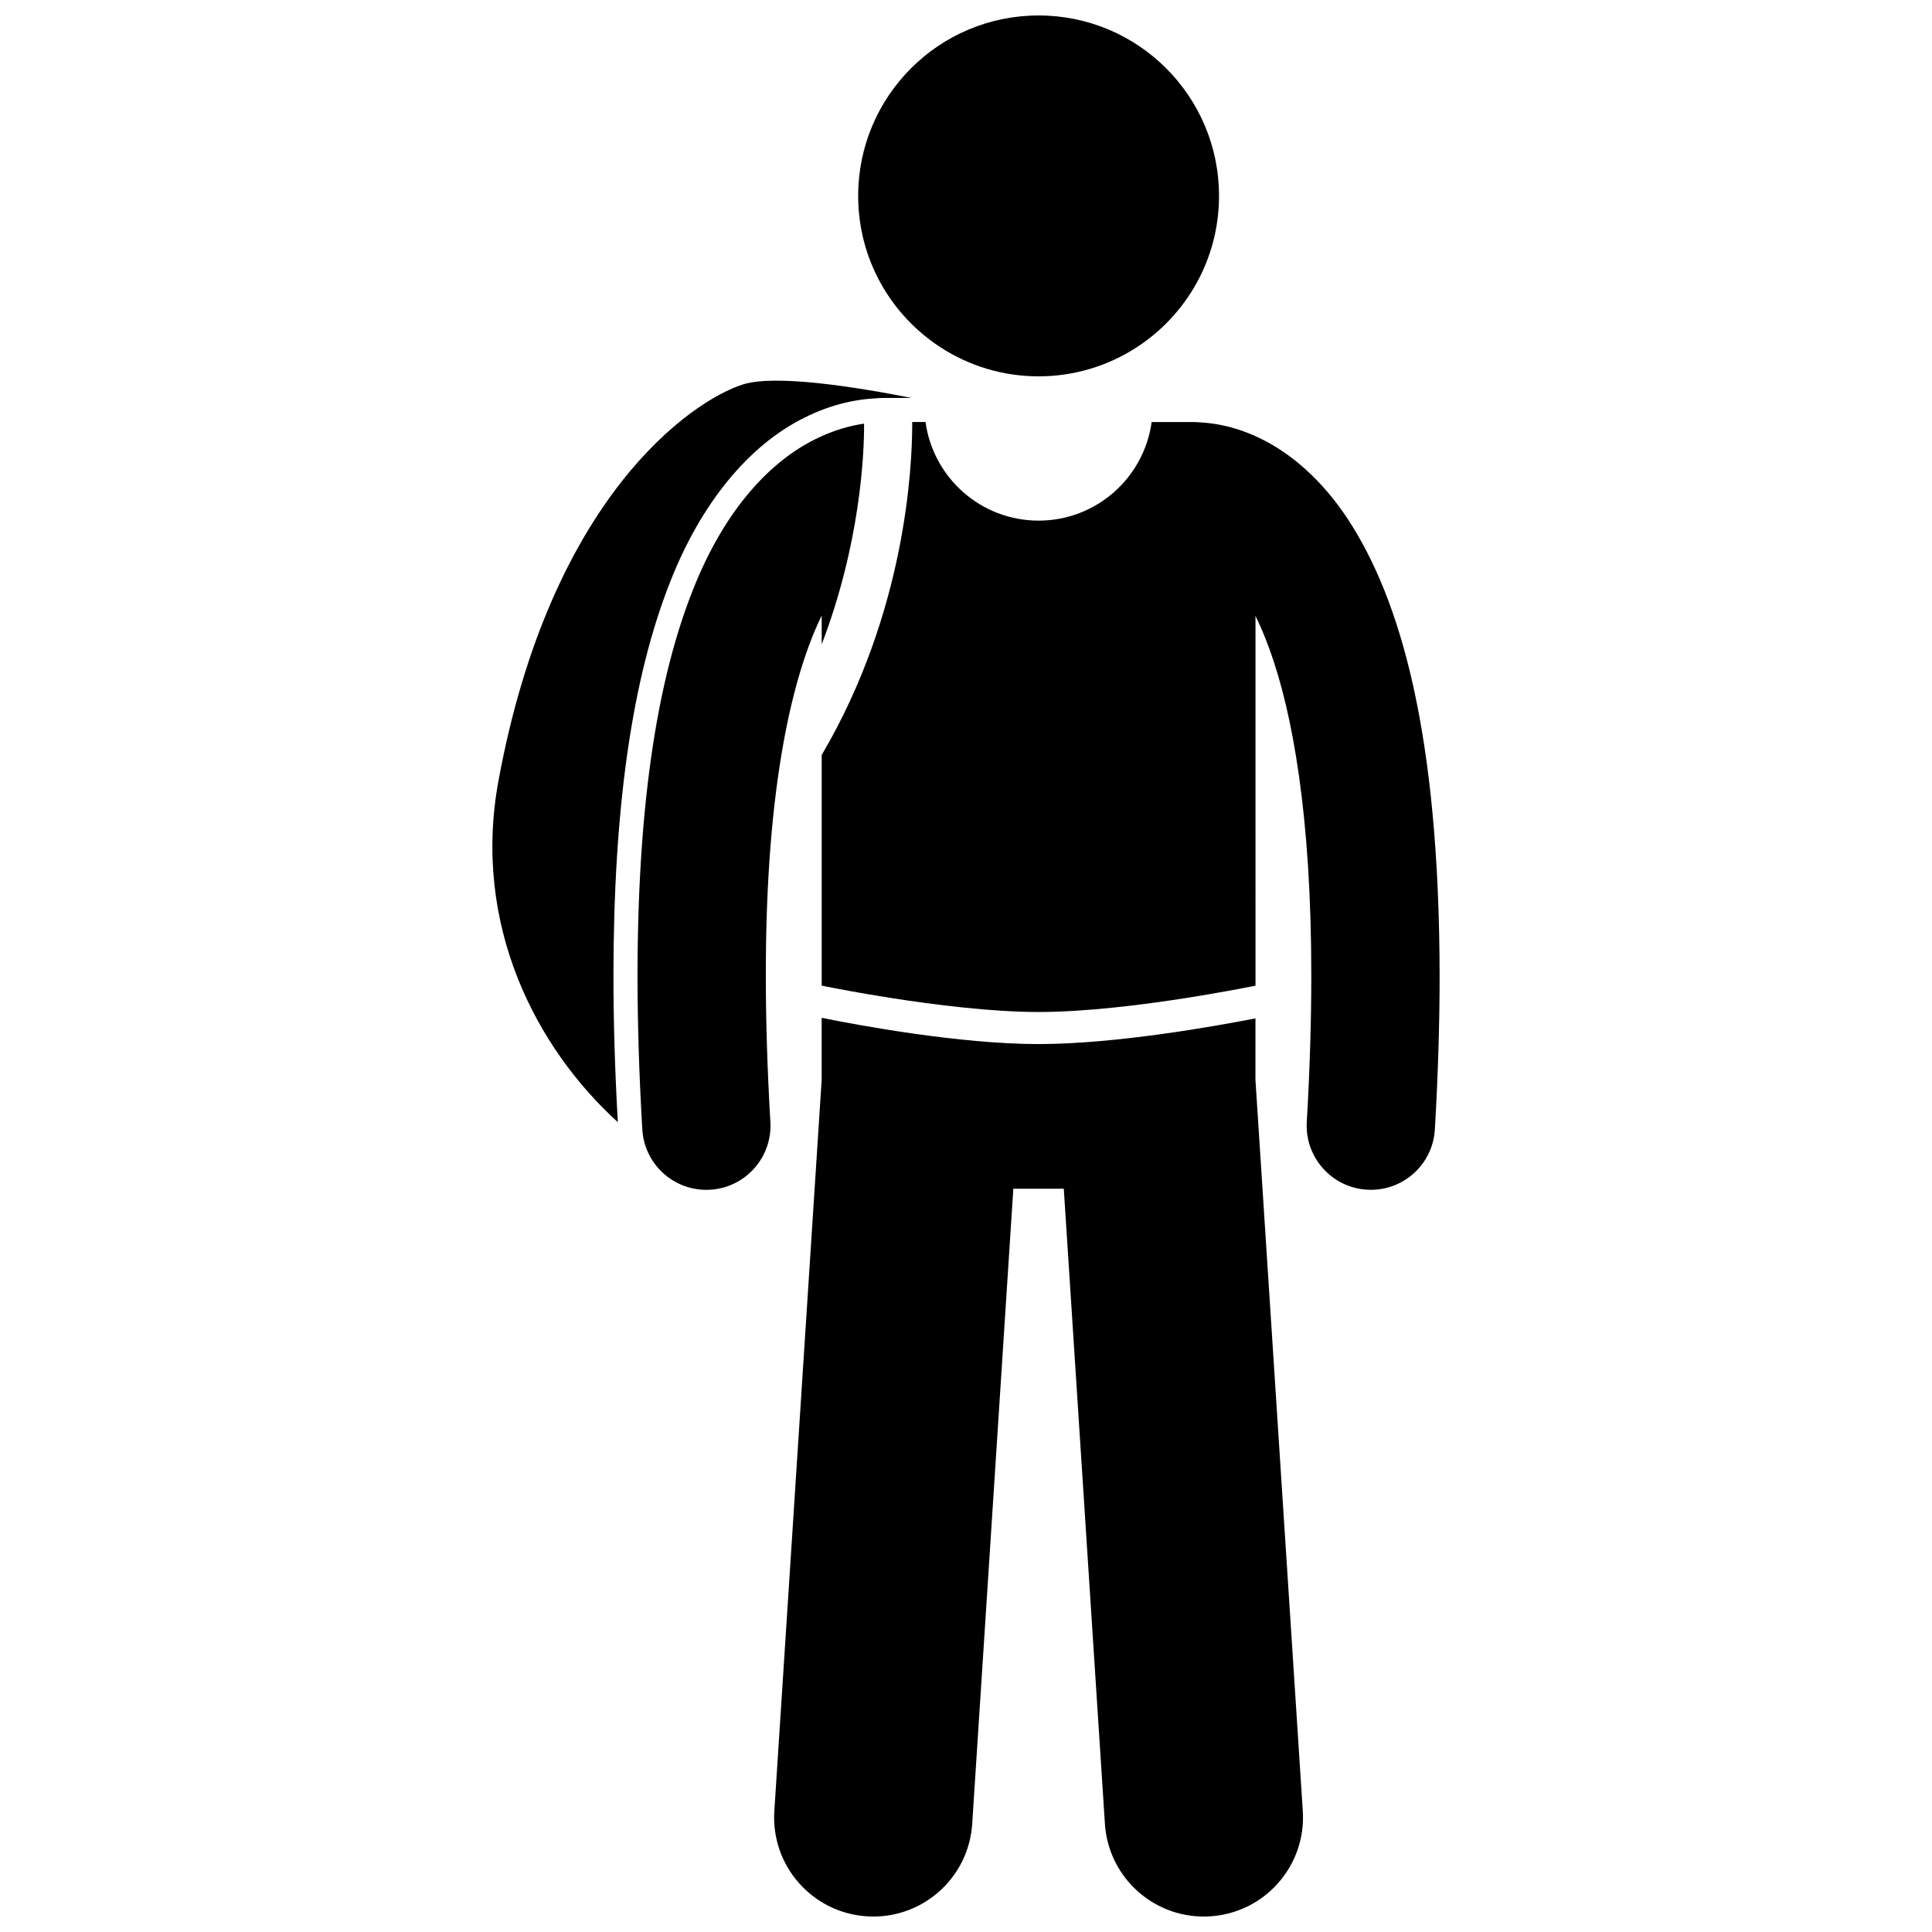
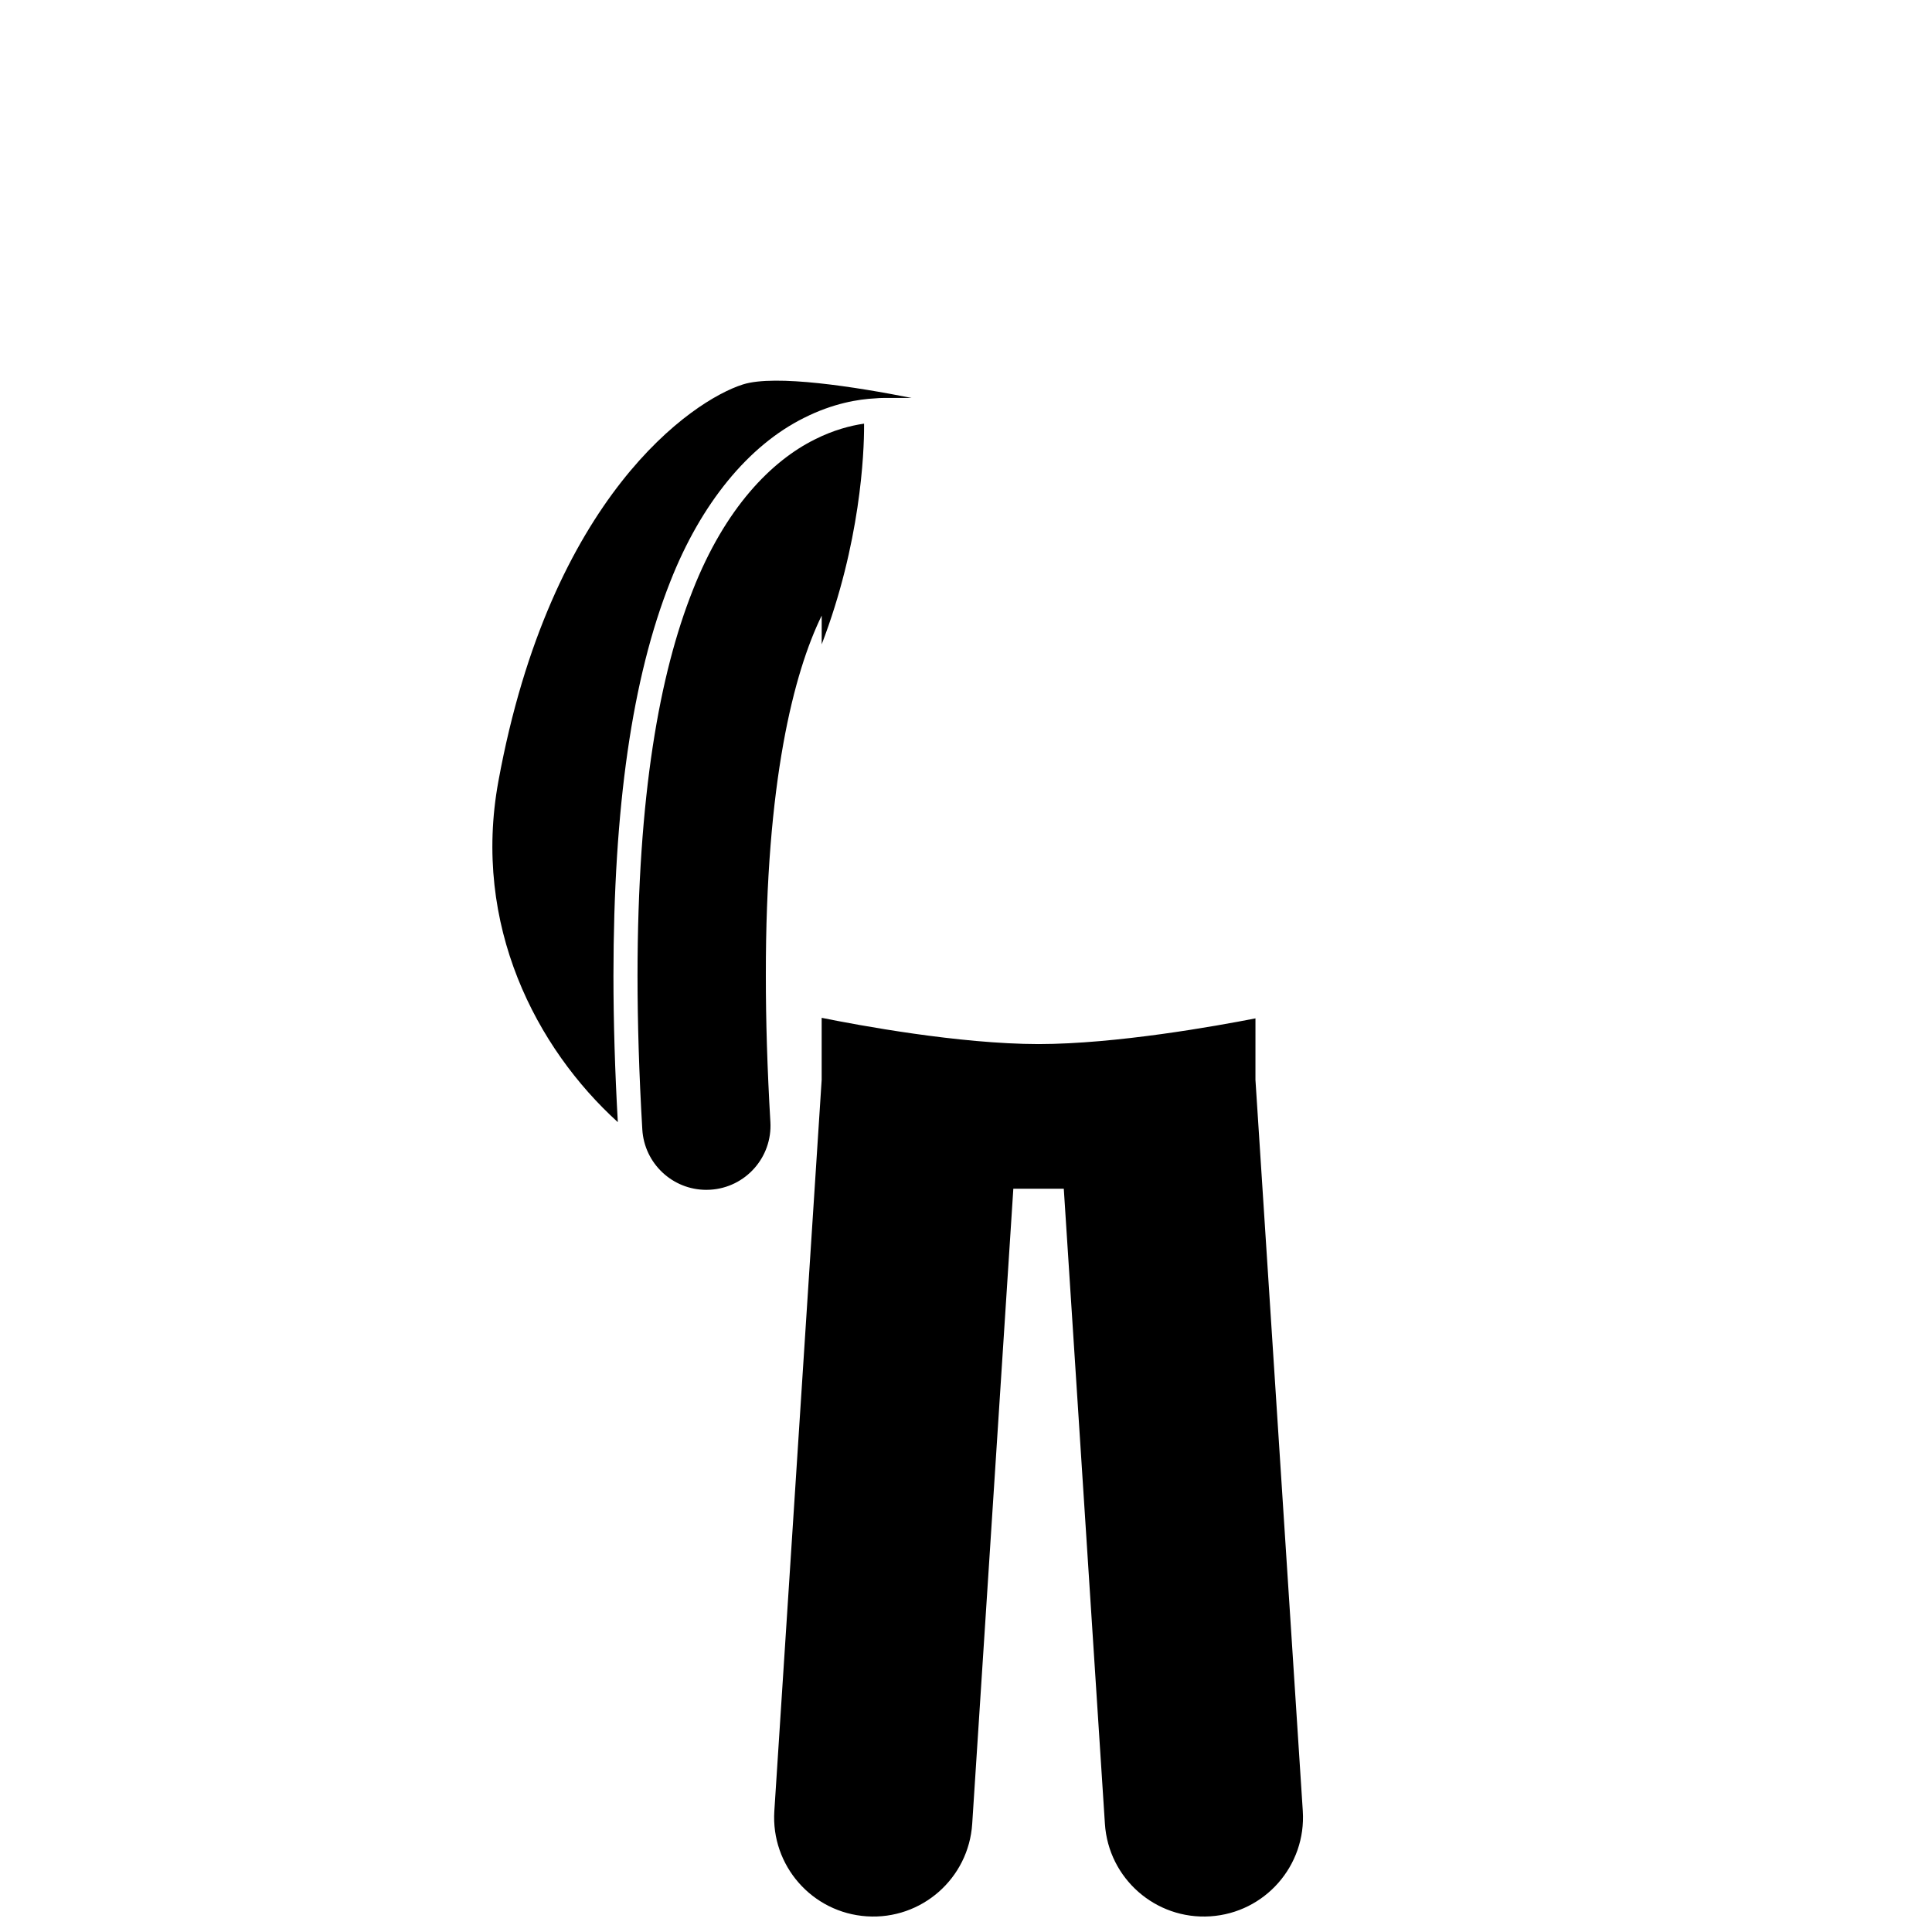
<svg xmlns="http://www.w3.org/2000/svg" width="800px" height="800px" version="1.1" viewBox="144 144 512 512">
  <defs>
    <clipPath id="b">
      <path d="m349 413h141v238.9h-141z" />
    </clipPath>
    <clipPath id="a">
-       <path d="m371 148.09h97v95.906h-97z" />
+       <path d="m371 148.09v95.906h-97z" />
    </clipPath>
  </defs>
  <path d="m307.73 441.38c-0.762-13.496-1.156-26.543-1.16-38.785 0.027-44.75 4.953-78.922 15.059-104.46 8.109-20.66 20.707-36.086 35.48-43.41 7.652-3.859 14.434-4.941 18.855-5.156 0.723-0.07 1.461-0.109 2.211-0.109h7.422c-14.766-2.918-36.09-6.305-44.707-3.582-13.461 4.25-51.004 29.754-64.82 105.2-6.984 38.148 10.074 70.711 31.66 90.305z" />
  <g clip-path="url(#b)">
    <path d="m476.71 413.88c-10.391 2.031-36.863 6.793-57.48 6.812-21.098-0.02-47.883-5.019-57.48-6.957v16.438l-12.543 193.76c-0.941 14.484 10.043 26.98 24.52 27.914 14.48 0.941 26.98-10.027 27.918-24.52l10.898-168.3h13.371l10.898 168.3c0.938 14.488 13.441 25.461 27.922 24.52 14.477-0.934 25.457-13.426 24.52-27.914l-12.547-193.77z" />
  </g>
-   <path d="m419.24 281.97c-15.312 0-27.938-11.379-29.969-26.133h-3.531c0.004 0.262 0.008 0.516 0.008 0.824-0.047 10.844-1.602 49.371-23.988 87.418v61.129c3.481 0.695 10.051 1.957 18.074 3.223 11.965 1.887 27.102 3.758 39.406 3.758 12.305 0.004 27.441-1.871 39.406-3.758 8.02-1.266 14.594-2.523 18.074-3.219l-0.004-97.996c1.262 2.586 2.527 5.551 3.781 9.008 5.992 16.605 11.027 43.848 11.008 86.367 0 11.719-0.375 24.594-1.195 38.73-0.547 9.371 6.606 17.418 15.984 17.961 0.336 0.02 0.668 0.031 1.004 0.031 8.938 0 16.43-6.973 16.957-16.008 0.855-14.738 1.258-28.27 1.258-40.711-0.086-64.148-10.328-99.645-24.301-120.99-6.981-10.598-15.148-17.391-22.695-21.152-6.672-3.367-12.609-4.344-16.504-4.516-0.566-0.059-1.141-0.09-1.727-0.09h-11.086c-2.023 14.746-14.648 26.125-29.961 26.125z" />
  <path d="m348.16 441.32c-0.832-14.129-1.211-27.004-1.203-38.723-0.074-51.461 7.43-80.375 14.801-95.465v7.625c10.25-26.758 11.266-50.57 11.23-58.086 0-0.152-0.004-0.258-0.004-0.398-3.598 0.52-8.117 1.695-13.039 4.176-11.43 5.672-23.758 18.07-32.379 40.043-8.727 22.055-14.586 53.949-14.617 102.11 0.008 12.449 0.402 25.98 1.27 40.715 0.535 9.035 8.023 16.004 16.953 16.004 0.34 0 0.676-0.008 1.02-0.031 9.367-0.543 16.52-8.594 15.969-17.965z" />
  <g clip-path="url(#a)">
    <path d="m445.16 236.09c13.168-8.516 21.895-23.32 21.895-40.176 0-26.406-21.41-47.816-47.816-47.816-26.414 0-47.816 21.41-47.816 47.816 0 16.855 8.723 31.656 21.898 40.172 7.465 4.832 16.359 7.648 25.918 7.648 9.555 0 18.449-2.816 25.922-7.644z" />
  </g>
</svg>